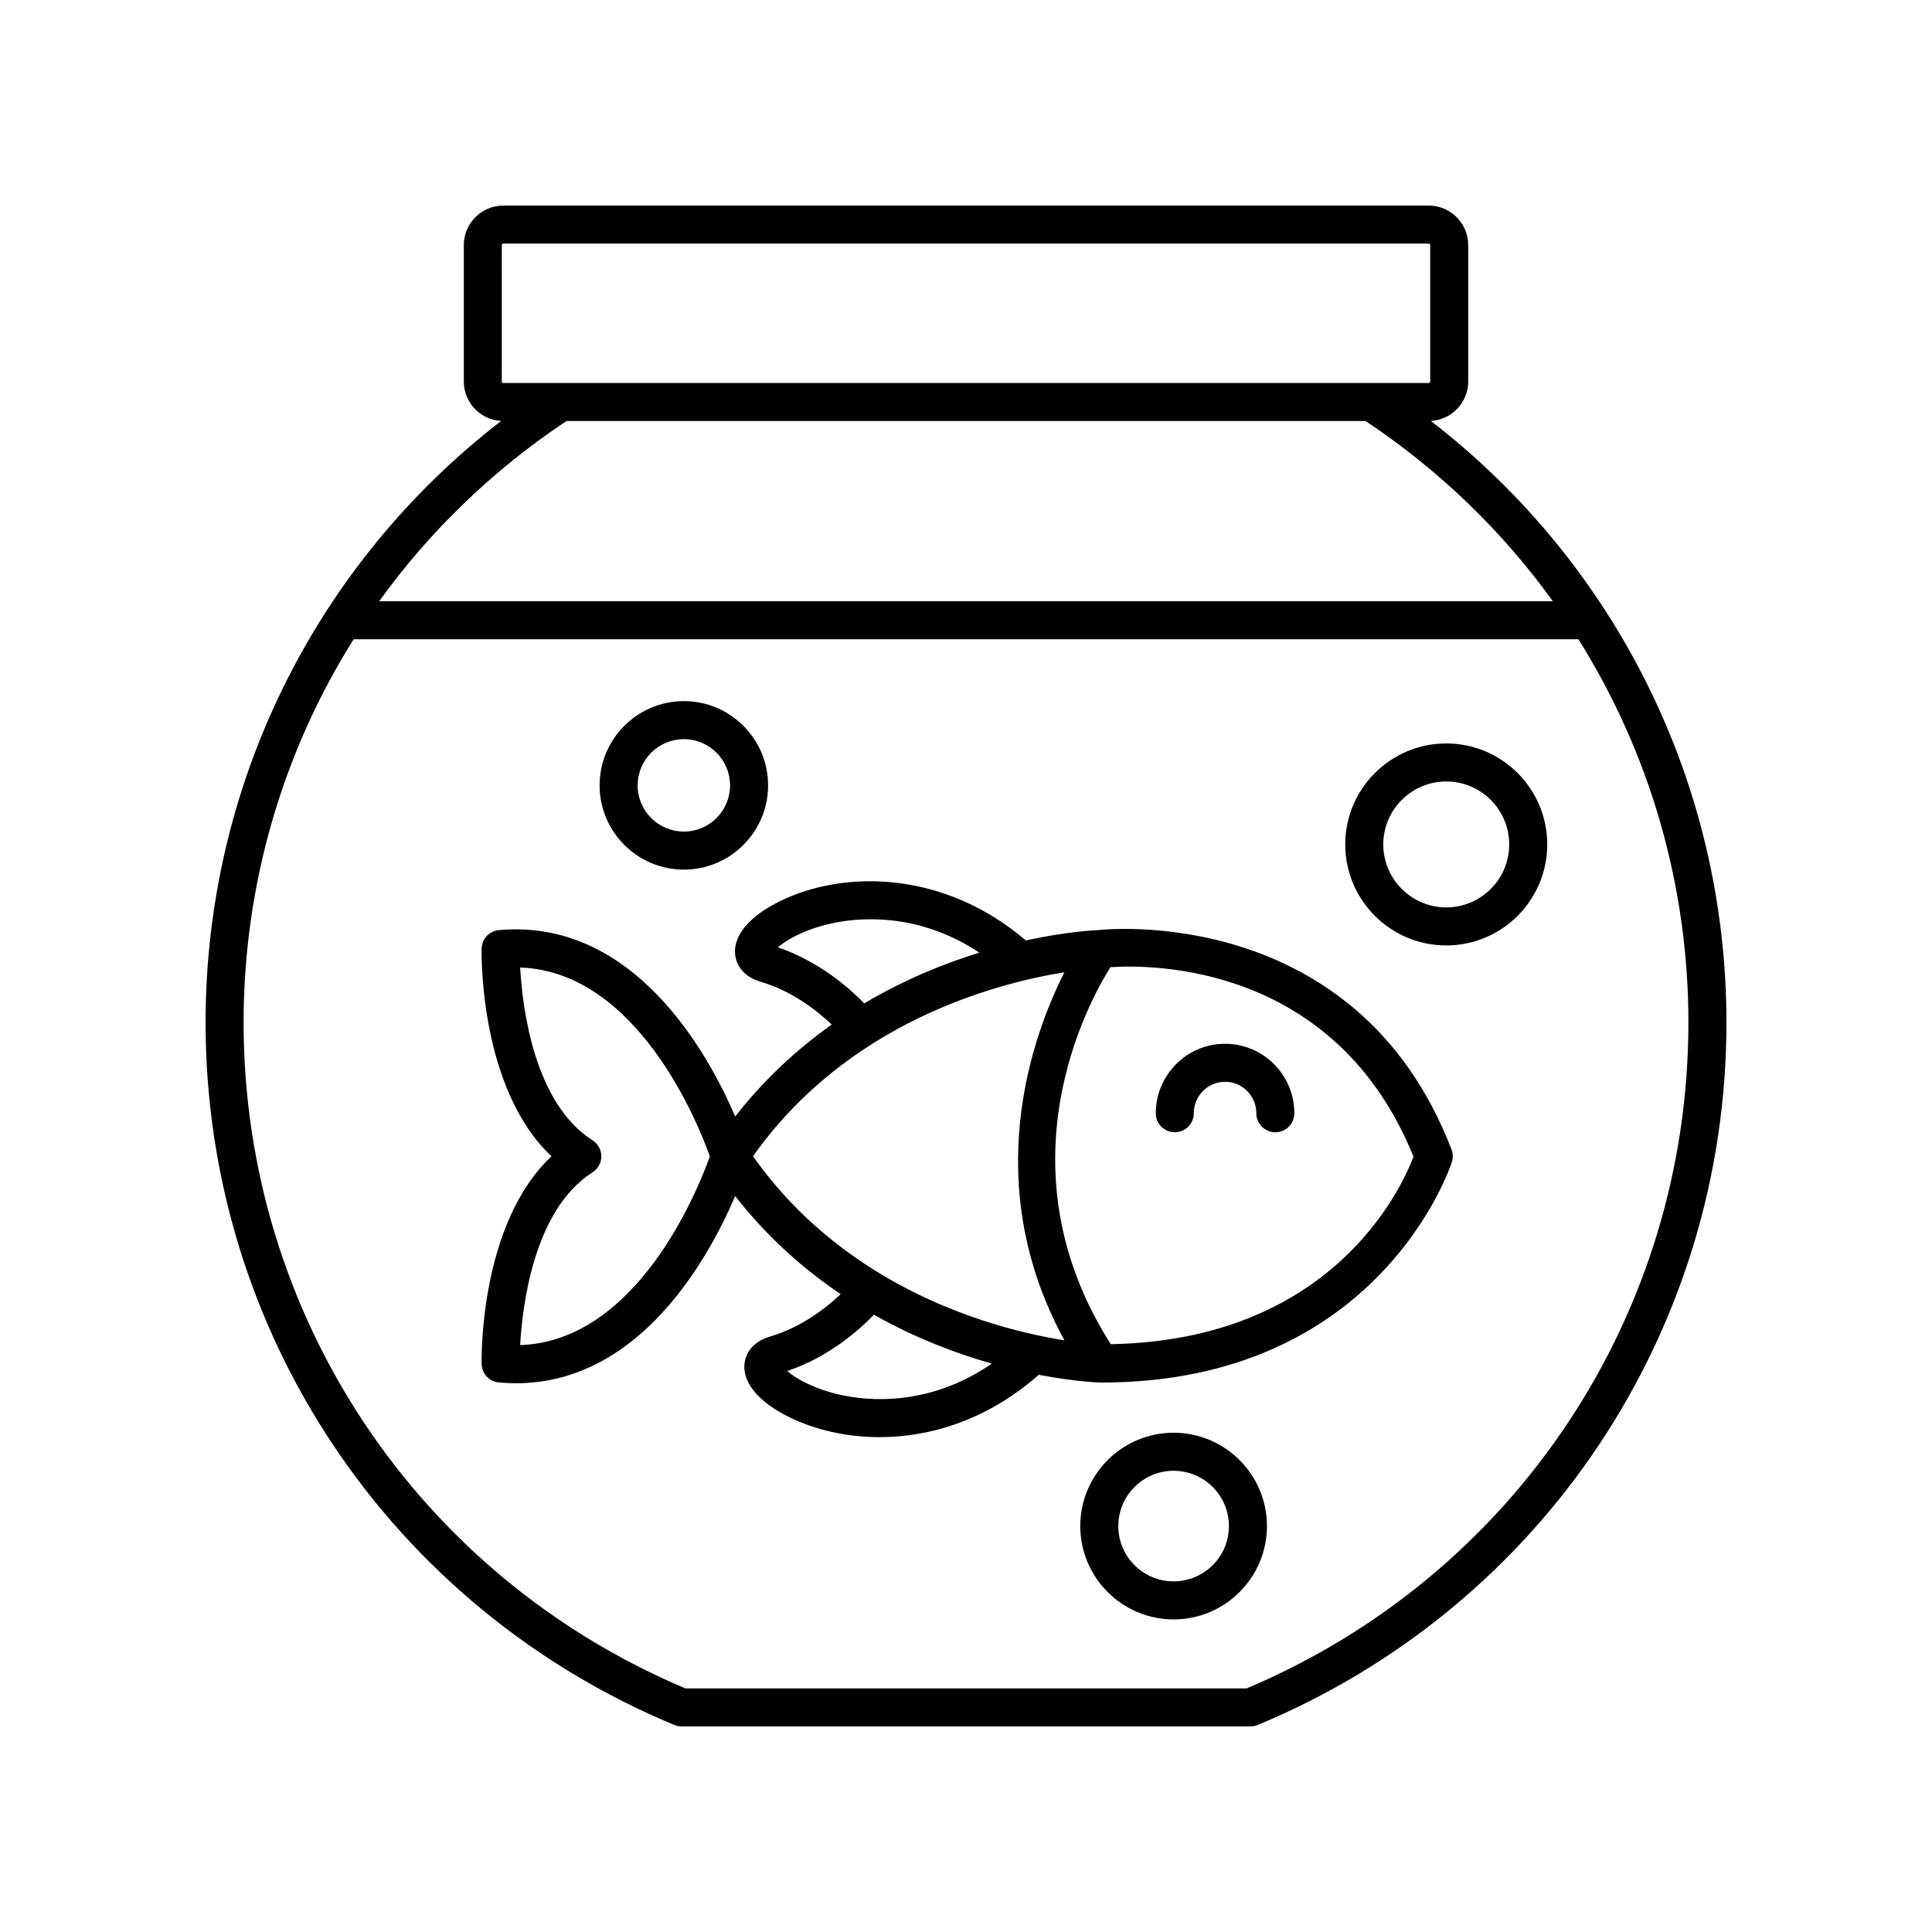
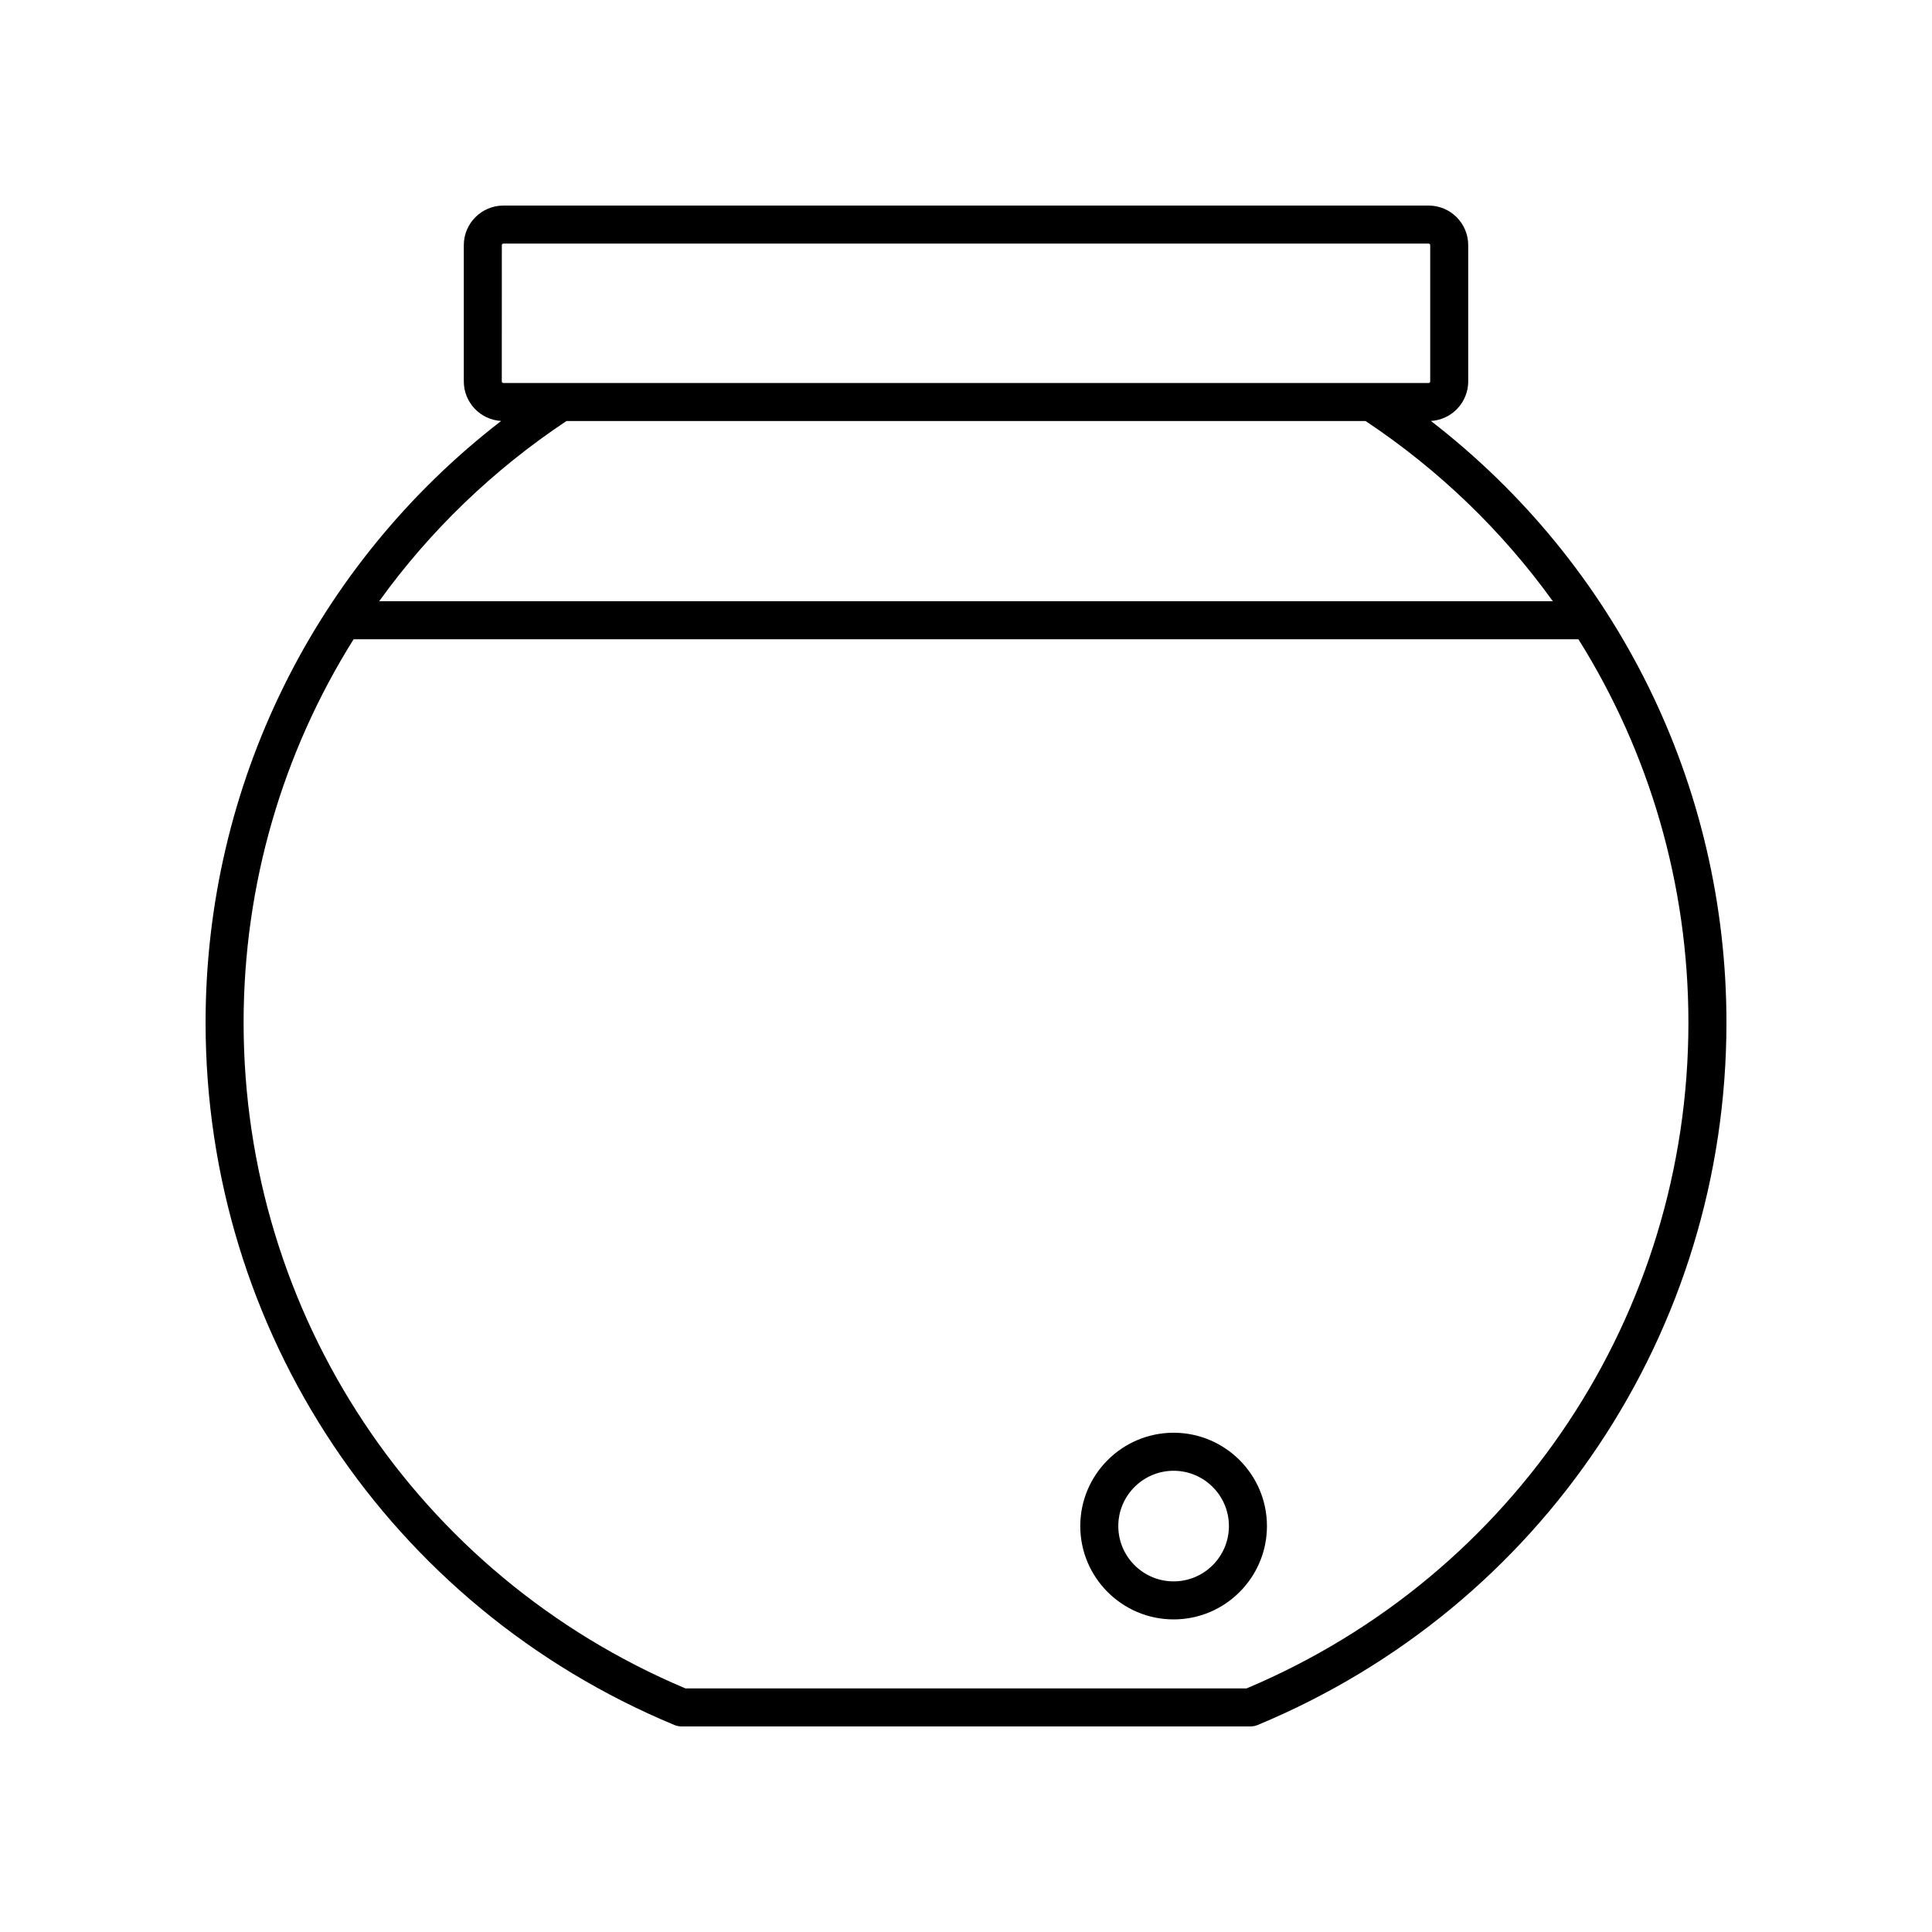
<svg xmlns="http://www.w3.org/2000/svg" fill="#000000" width="800px" height="800px" version="1.1" viewBox="144 144 512 512">
  <g>
-     <path d="m435.32 390.47c-0.891 0.031-8.453 0.359-19.469 2.754-21.691-18.527-48.109-18.746-65.121-10.422-8.004 3.918-12.355 9.023-11.93 14.012 0.145 1.656 1.086 5.691 6.828 7.379 8.363 2.453 14.992 7.723 18.789 11.328-8.984 6.371-17.762 14.344-25.586 24.363-7.375-17.25-27.145-52.559-62.613-49.398-2.559 0.23-4.531 2.348-4.586 4.914-0.035 1.633-0.516 37.145 18.52 55.027-19.035 17.879-18.555 53.391-18.52 55.027 0.055 2.566 2.027 4.684 4.586 4.914 1.539 0.137 3.051 0.207 4.531 0.207 32.793 0 51.027-33.102 58.082-49.605 8.512 10.898 18.148 19.371 27.961 25.996-3.816 3.602-10.402 8.793-18.684 11.223-5.742 1.688-6.688 5.723-6.828 7.379-0.422 4.992 3.926 10.102 11.93 14.016 6.773 3.312 15.047 5.277 23.91 5.277 13.727 0 28.875-4.781 42.16-16.531 9.191 1.766 15.352 2.031 16.191 2.059h0.438c74.012 0 92.684-57.895 92.867-58.48 0.328-1.078 0.289-2.234-0.113-3.285-25.336-65.902-93.113-58.203-93.344-58.152zm-153.47 110c0.586-10.602 3.637-35.891 19.172-45.789 1.453-0.926 2.332-2.527 2.332-4.25 0-1.723-0.879-3.324-2.332-4.25-15.539-9.898-18.586-35.188-19.172-45.785 31.191 1.098 47.281 41.664 50.273 50.043-2.981 8.379-19.012 48.945-50.273 50.031zm68.305-105.43c2.199-1.91 6.906-4.684 14.004-6.281 6.738-1.52 22.785-3.336 39.371 7.703-9.336 2.879-19.891 7.141-30.484 13.441-3.934-4.039-11.875-11.051-22.891-14.863zm-6.602 55.387c25.137-35.527 64.258-45.82 82.527-48.766-8.578 16.969-22.719 55.922 0 97.543-17.992-2.879-57.293-13.109-82.527-48.777zm23.086 63.199c-7.106-1.605-11.824-4.383-14.012-6.293 10.992-3.684 19.039-10.844 22.98-14.914 10.988 6.207 21.844 10.293 31.234 12.953-16.875 11.656-33.348 9.812-40.203 8.254zm71.727-13.406c-29.922-47-5.957-90.574-0.086-99.91 10.992-0.734 59.602-0.91 80.312 50.219-3.309 8.723-21.734 48.641-80.227 49.691z" />
-     <path d="m468.65 420.61c-10.121 0-18.355 8.262-18.355 18.41 0 2.785 2.254 5.039 5.039 5.039 2.785 0 5.039-2.254 5.039-5.039 0-4.594 3.715-8.336 8.281-8.336 4.57 0 8.285 3.738 8.285 8.336 0 2.785 2.254 5.039 5.039 5.039 2.785 0 5.039-2.254 5.039-5.039-0.008-10.148-8.242-18.41-18.367-18.41z" />
    <path d="m523.2 255.56c5.504-0.316 9.891-4.891 9.891-10.469v-36.129c0-5.781-4.703-10.484-10.488-10.484h-245.2c-5.785 0-10.488 4.703-10.488 10.484v36.129c0 5.578 4.383 10.156 9.891 10.469-49.316 38.078-78.324 96.582-78.324 159.44 0 81.703 48.762 154.77 124.23 186.14 0.609 0.25 1.266 0.383 1.93 0.383h150.72c0.664 0 1.324-0.133 1.934-0.383 75.473-31.379 124.23-104.44 124.23-186.14 0-62.859-29.008-121.36-78.324-159.44zm-246.21-46.598c0-0.227 0.188-0.41 0.414-0.41h245.2c0.227 0 0.414 0.184 0.414 0.41v36.129c0 0.227-0.188 0.41-0.414 0.41h-15.141l-214.93-0.004h-15.141c-0.227 0-0.414-0.184-0.414-0.41zm17.137 46.609h211.75c19.609 13.043 36.324 29.266 49.633 47.758h-311.02c13.309-18.492 30.027-34.711 49.633-47.758zm180.22 335.88h-148.69c-71.172-30.016-117.1-99.16-117.1-176.45 0-36.594 10.355-71.621 29.152-101.59h324.59c18.793 29.973 29.148 65 29.148 101.59 0 77.285-45.926 146.43-117.1 176.45z" />
-     <path d="m527.27 341.02c-14.762 0-26.766 12.004-26.766 26.766 0 14.762 12.004 26.766 26.766 26.766s26.766-12.004 26.766-26.766c0-14.762-12.004-26.766-26.766-26.766zm0 43.453c-9.199 0-16.688-7.488-16.688-16.688 0-9.199 7.488-16.688 16.688-16.688s16.688 7.488 16.688 16.688c0 9.199-7.488 16.688-16.688 16.688z" />
    <path d="m455.02 523.69c-13.637 0-24.738 11.094-24.738 24.734 0 13.637 11.098 24.734 24.738 24.734 13.637 0 24.734-11.094 24.734-24.734s-11.094-24.734-24.734-24.734zm0 39.391c-8.082 0-14.66-6.574-14.66-14.656s6.578-14.656 14.66-14.656c8.082 0 14.656 6.574 14.656 14.656s-6.57 14.656-14.656 14.656z" />
-     <path d="m325.23 374.46c12.309 0 22.32-10.016 22.32-22.328 0-12.309-10.012-22.328-22.32-22.328-12.312 0-22.328 10.02-22.328 22.328 0 12.309 10.016 22.328 22.328 22.328zm0-34.578c6.75 0 12.246 5.496 12.246 12.25 0 6.754-5.496 12.25-12.246 12.25-6.754 0-12.25-5.496-12.25-12.25-0.004-6.754 5.492-12.25 12.25-12.25z" />
  </g>
</svg>